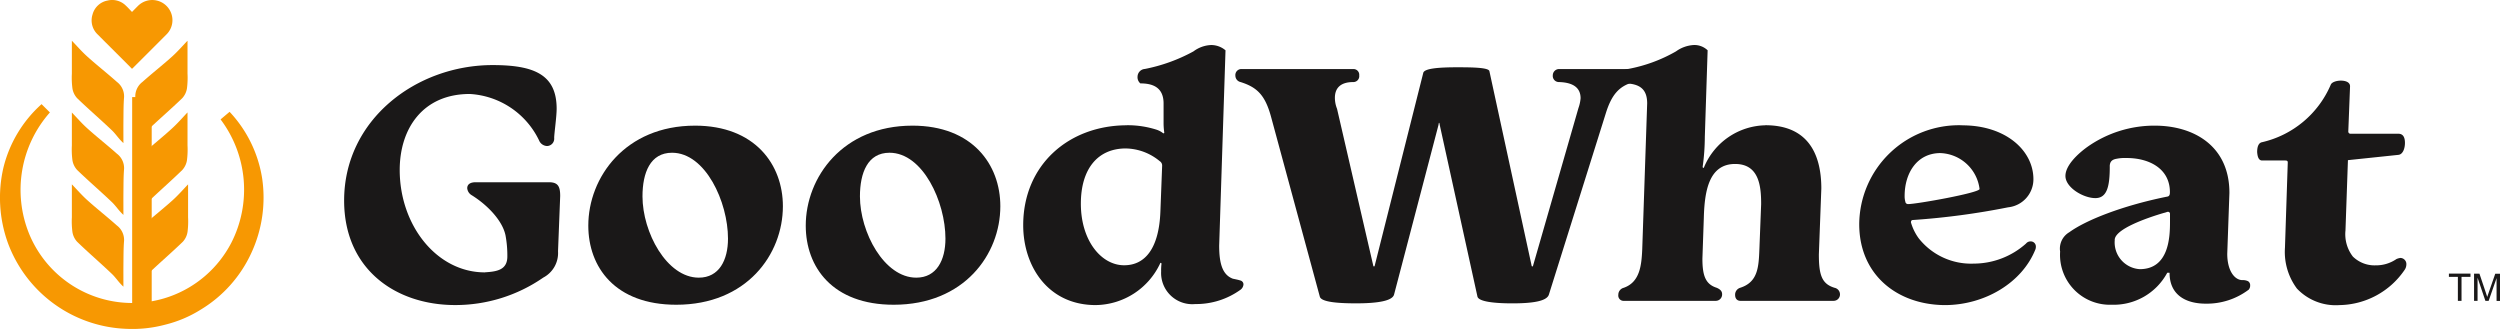
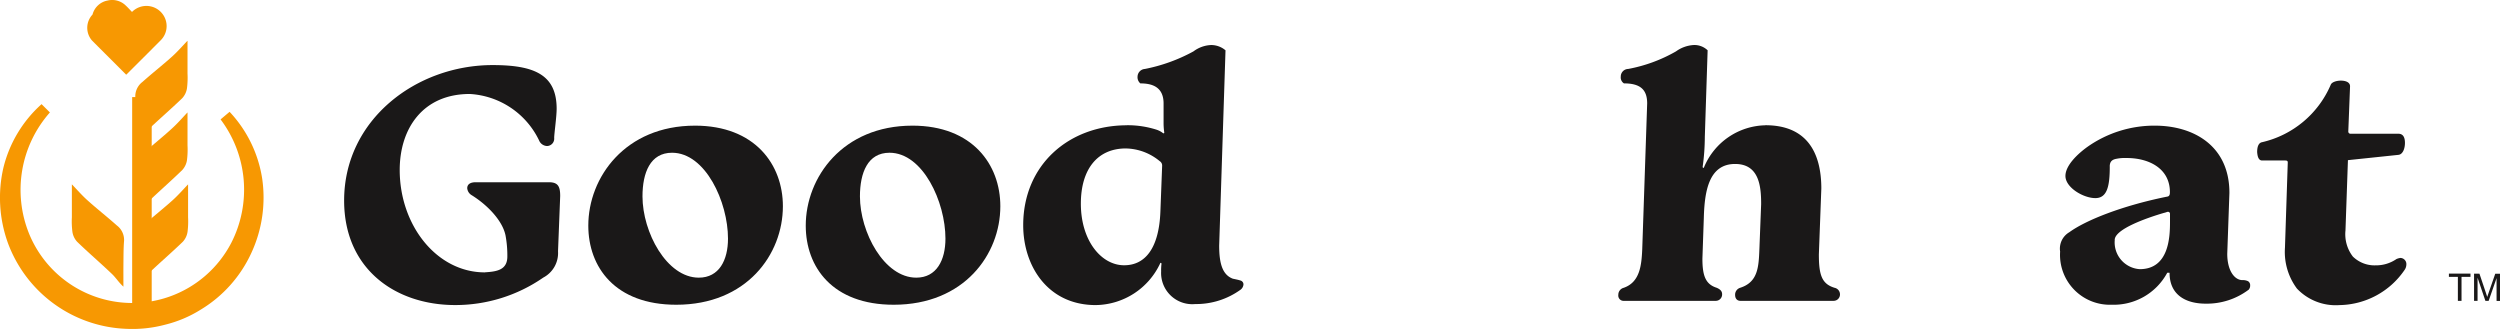
<svg xmlns="http://www.w3.org/2000/svg" width="231.673" height="30.484" viewBox="0 0 231.673 30.484">
  <defs>
    <clipPath id="clip-path">
      <rect id="Rectangle_741" data-name="Rectangle 741" width="231.673" height="30.484" fill="none" />
    </clipPath>
  </defs>
  <g id="Group_92" data-name="Group 92" clip-path="url(#clip-path)">
    <path id="Path_1127" data-name="Path 1127" d="M66.051,29.238c-4.467,0-7.891-4.369-7.891-9.489,0-3.847,2.152-7.043,6.489-7.043a7.6,7.6,0,0,1,6.424,4.3.83.83,0,0,0,.75.522.681.681,0,0,0,.652-.75c0-.391.228-1.956.228-2.707,0-3.163-2.087-4.043-5.934-4.043-7.076,0-13.76,5.054-13.76,12.554,0,6.326,4.728,9.684,10.3,9.684a14.3,14.3,0,0,0,8.152-2.544,2.57,2.57,0,0,0,1.37-2.446l.2-5.119c0-.88-.2-1.272-1.043-1.272H65.2c-.457,0-.783.163-.783.555a.837.837,0,0,0,.424.652c1.467.913,2.869,2.38,3.13,3.75a10.2,10.2,0,0,1,.163,1.924c0,1.271-1.011,1.4-2.087,1.467" transform="translate(-21.119 -3.997)" fill="#1a1818" />
    <path id="Path_1128" data-name="Path 1128" d="M98.383,21.865c3.1,0,5.186,4.565,5.186,7.956,0,1.989-.816,3.62-2.707,3.62-2.968,0-5.217-4.206-5.217-7.533,0-2.184.716-4.043,2.738-4.043m2.121-2.51c-6.457,0-9.88,4.793-9.88,9.26,0,3.848,2.478,7.336,8.152,7.336,6.521,0,9.88-4.662,9.88-9.13,0-3.848-2.577-7.467-8.152-7.467" transform="translate(-36.106 -7.711)" fill="#1a1818" />
    <path id="Path_1129" data-name="Path 1129" d="M131.88,21.865c3.1,0,5.185,4.565,5.185,7.956,0,1.989-.815,3.62-2.707,3.62-2.968,0-5.217-4.206-5.217-7.533,0-2.184.717-4.043,2.738-4.043m2.12-2.51c-6.456,0-9.88,4.793-9.88,9.26,0,3.848,2.478,7.336,8.152,7.336,6.521,0,9.88-4.662,9.88-9.13,0-3.848-2.576-7.467-8.152-7.467" transform="translate(-49.451 -7.711)" fill="#1a1818" />
    <path id="Path_1130" data-name="Path 1130" d="M167.234,14.376c-5.379,0-9.619,3.652-9.619,9.261,0,3.782,2.282,7.4,6.717,7.4a6.684,6.684,0,0,0,5.967-3.847.07.07,0,0,1,.065-.066c.032,0,.065.032.065.1a4.832,4.832,0,0,0-.032.685,2.89,2.89,0,0,0,3.163,3.033,7.029,7.029,0,0,0,4.206-1.337.667.667,0,0,0,.26-.489.374.374,0,0,0-.294-.359c-.2-.065-.391-.1-.685-.163-.978-.359-1.272-1.435-1.272-3.065l.587-18.1a2.052,2.052,0,0,0-1.337-.49,2.917,2.917,0,0,0-1.63.587,15.655,15.655,0,0,1-4.5,1.63.73.73,0,0,0-.685.718.741.741,0,0,0,.261.62c1.043,0,2.152.293,2.152,1.858v1.891a6.265,6.265,0,0,0,.065.815.07.07,0,0,1-.065.065c-.033,0-.066-.032-.163-.1a2.025,2.025,0,0,0-.457-.228,8.791,8.791,0,0,0-2.772-.424m-.1,2.152a5.046,5.046,0,0,1,3.131,1.174.476.476,0,0,1,.228.424l-.163,4.271c-.131,3.326-1.37,4.956-3.359,4.956-2.12,0-4.011-2.283-4.011-5.706,0-3.229,1.565-5.12,4.174-5.12" transform="translate(-62.795 -2.766)" fill="#1a1818" />
-     <path id="Path_1131" data-name="Path 1131" d="M198.124,31.618c.131.489,1.6.62,3.359.62,1.891,0,3.358-.2,3.521-.815l4.109-15.684c.032-.163.032-.228.065-.228s.033.065.066.228l3.489,15.88c.131.457,1.533.62,3.228.62,1.891,0,3.2-.2,3.391-.815L224.634,14.6c.522-1.663,1.207-2.478,2.479-2.836a.7.7,0,0,0,.587-.685.58.58,0,0,0-.653-.554H220.3a.584.584,0,0,0-.587.587.566.566,0,0,0,.554.619c1.37.033,2.022.555,2.022,1.5a3.554,3.554,0,0,1-.2.913l-4.206,14.608a.065.065,0,1,1-.131,0l-3.913-18.031c-.065-.326-1.467-.359-2.967-.359-1.7,0-3.066.1-3.163.522l-4.5,17.868a.065.065,0,1,1-.131,0l-3.358-14.542a2.78,2.78,0,0,1-.2-1.011c0-.913.522-1.467,1.7-1.467a.548.548,0,0,0,.555-.619.531.531,0,0,0-.522-.587H190.886a.557.557,0,0,0-.587.62.61.61,0,0,0,.489.587c1.532.489,2.282,1.207,2.837,3.294Z" transform="translate(-75.817 -4.127)" fill="#1a1818" />
    <path id="Path_1132" data-name="Path 1132" d="M262.9,14.377a6.294,6.294,0,0,0-5.674,3.88.07.07,0,0,1-.065.065c-.033,0-.066-.032-.066-.1a20.3,20.3,0,0,0,.2-2.772l.261-8.022a1.767,1.767,0,0,0-1.3-.489,3.1,3.1,0,0,0-1.63.587,14.057,14.057,0,0,1-4.434,1.63.7.7,0,0,0-.685.717.645.645,0,0,0,.294.62c1.565,0,2.152.62,2.152,1.859l-.457,13.5c-.066,1.467-.2,3.065-1.728,3.587a.665.665,0,0,0-.489.652.49.49,0,0,0,.522.554h8.51a.591.591,0,0,0,.587-.619c0-.294-.2-.457-.489-.587-1.043-.326-1.337-1.109-1.337-2.707l.131-3.782c.066-2.445.457-4.989,2.9-4.989,2.25,0,2.412,2.119,2.412,3.717l-.162,4.174c-.066,1.663-.131,3.065-1.793,3.587a.665.665,0,0,0-.457.652c0,.359.2.554.489.554h8.641a.592.592,0,0,0,.587-.619.62.62,0,0,0-.489-.587c-1.207-.359-1.467-1.206-1.467-3.1l.228-6.1c0-3.456-1.434-5.869-5.184-5.869" transform="translate(-99.311 -2.766)" fill="#1a1818" />
-     <path id="Path_1133" data-name="Path 1133" d="M293.928,21.877a3.8,3.8,0,0,1,3.62,3.326c0,.359-5.837,1.4-6.62,1.4a.252.252,0,0,1-.26-.228,1.857,1.857,0,0,1-.065-.522c0-2.119,1.141-3.978,3.326-3.978M295.95,19.3a9.238,9.238,0,0,0-9.554,9.163c0,4.7,3.522,7.467,7.923,7.5,3.685,0,7.174-2.054,8.413-5.184a.813.813,0,0,0,.033-.261.472.472,0,0,0-.489-.457.527.527,0,0,0-.424.2,7.3,7.3,0,0,1-4.858,1.858,6.179,6.179,0,0,1-5.086-2.347,4.7,4.7,0,0,1-.718-1.467c0-.163.066-.229.2-.229a68.671,68.671,0,0,0,8.8-1.174,2.613,2.613,0,0,0,2.348-2.608c0-2.641-2.544-4.989-6.587-4.989" transform="translate(-114.103 -7.69)" fill="#1a1818" />
    <path id="Path_1134" data-name="Path 1134" d="M321.941,23.137c0-.489.26-.652.652-.717a3.989,3.989,0,0,1,.913-.066c2.087,0,4.011.978,4.011,3.163,0,.456-.2.391-.457.456-3.946.815-7.3,2.12-8.869,3.261a1.758,1.758,0,0,0-.848,1.793,4.622,4.622,0,0,0,4.793,4.923,5.632,5.632,0,0,0,5.119-2.935c0-.032.066-.032.131-.032s.1,0,.1.032c0,1.924,1.369,2.836,3.358,2.836a6.438,6.438,0,0,0,3.978-1.3.575.575,0,0,0,.131-.392.426.426,0,0,0-.2-.391,1.135,1.135,0,0,0-.522-.1c-.685,0-1.4-.815-1.4-2.445l.2-5.641c0-4.369-3.327-6.228-6.914-6.228a10.764,10.764,0,0,0-6.228,1.956c-.913.652-2.054,1.728-2.054,2.706,0,1.076,1.663,2.054,2.772,2.054s1.337-1.141,1.337-2.935m.457,6.815c0-1.011,3-2.054,4.565-2.511.163-.032.293-.1.359-.1a.183.183,0,0,1,.2.163v.783c0,1.4-.1,4.369-2.805,4.369a2.484,2.484,0,0,1-2.314-2.707" transform="translate(-126.433 -7.711)" fill="#1a1818" />
    <path id="Path_1135" data-name="Path 1135" d="M350.271,27.906a5.684,5.684,0,0,0,1.109,3.782,4.944,4.944,0,0,0,3.945,1.533,7.432,7.432,0,0,0,6.033-3.261.882.882,0,0,0,.163-.489.568.568,0,0,0-.555-.62,1.481,1.481,0,0,0-.359.1,3.323,3.323,0,0,1-1.924.587,2.874,2.874,0,0,1-2.119-.815,3.39,3.39,0,0,1-.685-2.413l.228-6.521,4.663-.489c.424-.032.62-.587.62-1.109,0-.457-.131-.815-.554-.848h-4.467a.206.206,0,0,1-.228-.229l.162-4.173c0-.359-.391-.522-.848-.522-.391,0-.848.13-.945.391a9.155,9.155,0,0,1-6.359,5.315c-.359.065-.456.489-.456.913.032.424.13.75.423.783h2.152c.2,0,.261.032.261.2Z" transform="translate(-138.526 -4.948)" fill="#1a1818" />
    <path id="Path_1136" data-name="Path 1136" d="M25.675,6.273c0,.943,0,2,0,3.049a7.7,7.7,0,0,1-.049,1.349,1.736,1.736,0,0,1-.442.929c-1.045,1.011-2.168,1.972-3.222,2.978-.372.356-.629.788-1.066,1.181,0-.667.007-1.333,0-2-.009-.755,0-1.512-.06-2.264a1.679,1.679,0,0,1,.668-1.408c.884-.79,1.835-1.533,2.717-2.325.543-.487,1.008-1.028,1.457-1.491" transform="translate(-8.298 -2.499)" fill="#f79802" />
    <path id="Path_1137" data-name="Path 1137" d="M25.732,17.333c0,.943,0,2,0,3.049a7.815,7.815,0,0,1-.048,1.349,1.744,1.744,0,0,1-.437.929c-1.035,1.011-2.146,1.973-3.19,2.978-.369.356-.623.788-1.055,1.181,0-.666.007-1.333,0-2,0-.359,0-.717-.01-1.075a2.409,2.409,0,0,1,.059-.953,12.734,12.734,0,0,0,.474-1.2,1.7,1.7,0,0,1,.138-.511,2.567,2.567,0,0,1,.426-.366c.732-.635,1.487-1.244,2.2-1.9.537-.487,1-1.028,1.443-1.491" transform="translate(-8.355 -6.906)" fill="#f79802" />
    <path id="Path_1138" data-name="Path 1138" d="M25.784,28.394c0,.942,0,2,0,3.048a7.7,7.7,0,0,1-.049,1.349,1.732,1.732,0,0,1-.442.929c-1.045,1.011-2.168,1.972-3.222,2.978-.372.356-.629.787-1.066,1.181,0-.667.007-1.333,0-2,0-.226,0-.451-.006-.677a3.465,3.465,0,0,1-.012-.646c.032-.156.15-.3.187-.468.043-.194.054-.395.093-.59a10.292,10.292,0,0,1,.375-1.07.979.979,0,0,1,.17-.4,4.574,4.574,0,0,1,.475-.4c.681-.579,1.376-1.141,2.041-1.738.543-.487,1.008-1.028,1.457-1.491" transform="translate(-8.355 -11.313)" fill="#f79802" />
-     <path id="Path_1139" data-name="Path 1139" d="M11.068,6.273c0,.943,0,2,0,3.049a7.7,7.7,0,0,0,.049,1.349,1.732,1.732,0,0,0,.442.929c1.045,1.011,2.168,1.972,3.221,2.978.372.356.629.788,1.065,1.181,0-.667-.005-1.333,0-2,.01-.755,0-1.512.061-2.264a1.679,1.679,0,0,0-.667-1.408c-.885-.79-1.835-1.533-2.717-2.325-.543-.487-1.008-1.028-1.457-1.491" transform="translate(-4.408 -2.499)" fill="#f79802" />
-     <path id="Path_1140" data-name="Path 1140" d="M11.068,17.333c0,.943,0,2,0,3.049a7.7,7.7,0,0,0,.049,1.349,1.73,1.73,0,0,0,.442.929c1.045,1.011,2.168,1.973,3.221,2.978.372.356.629.788,1.065,1.181,0-.666-.005-1.333,0-2,.01-.755,0-1.512.061-2.264a1.679,1.679,0,0,0-.667-1.408c-.885-.79-1.835-1.533-2.717-2.325-.543-.487-1.008-1.028-1.457-1.491" transform="translate(-4.408 -6.906)" fill="#f79802" />
    <path id="Path_1141" data-name="Path 1141" d="M11.068,28.394c0,.942,0,2,0,3.048a7.7,7.7,0,0,0,.049,1.349,1.732,1.732,0,0,0,.442.929c1.045,1.011,2.168,1.972,3.221,2.978.372.356.629.787,1.065,1.181,0-.667-.005-1.333,0-2,.01-.754,0-1.511.061-2.264a1.678,1.678,0,0,0-.667-1.407c-.885-.79-1.835-1.533-2.717-2.325-.543-.487-1.008-1.028-1.457-1.491" transform="translate(-4.408 -11.313)" fill="#f79802" />
    <path id="Path_1142" data-name="Path 1142" d="M21.276,16.754A11.629,11.629,0,0,1,24.29,22.9a12.193,12.193,0,0,1-.987,6.908,11.951,11.951,0,0,1-4.695,5.273,11.29,11.29,0,0,1-3.306,1.4,11.793,11.793,0,0,1-3.573.384,12.187,12.187,0,0,1-11-7.965A12.354,12.354,0,0,1,.32,21.916a11.6,11.6,0,0,1,3.532-5.872l.772.768a10.826,10.826,0,0,0-1.9,11.306,10.335,10.335,0,0,0,18.711.775,10.822,10.822,0,0,0-.994-11.436Z" transform="translate(0 -6.392)" fill="#f79802" />
    <line id="Line_57" data-name="Line 57" y2="20.137" transform="translate(13.153 8.997)" fill="none" stroke="#f79802" stroke-miterlimit="10" stroke-width="1.81" />
-     <path id="Path_1143" data-name="Path 1143" d="M17.859,1.107c.189-.191.362-.371.54-.547a1.874,1.874,0,0,1,3.057.579,1.852,1.852,0,0,1-.383,2.032q-1.579,1.586-3.167,3.164c-.012.013-.026.023-.048.041-.279-.281-.557-.562-.837-.842-.775-.775-1.556-1.547-2.328-2.326A1.791,1.791,0,0,1,14.2,1.349,1.773,1.773,0,0,1,15.59.052a1.792,1.792,0,0,1,1.69.462c.2.185.383.39.58.594" transform="translate(-5.626 0)" fill="#f79802" />
+     <path id="Path_1143" data-name="Path 1143" d="M17.859,1.107a1.874,1.874,0,0,1,3.057.579,1.852,1.852,0,0,1-.383,2.032q-1.579,1.586-3.167,3.164c-.012.013-.026.023-.048.041-.279-.281-.557-.562-.837-.842-.775-.775-1.556-1.547-2.328-2.326A1.791,1.791,0,0,1,14.2,1.349,1.773,1.773,0,0,1,15.59.052a1.792,1.792,0,0,1,1.69.462c.2.185.383.39.58.594" transform="translate(-5.626 0)" fill="#f79802" />
    <path id="Path_1144" data-name="Path 1144" d="M379.561,44.678V42.159h.5l.6,1.784q.082.249.12.372.043-.137.135-.4l.609-1.752h.443v2.519h-.321V42.57l-.735,2.108h-.3l-.727-2.146v2.146Zm-1.5,0V42.454h-.831v-.3h2v.3h-.83v2.224Z" transform="translate(-150.292 -16.797)" fill="#1a1818" />
  </g>
</svg>